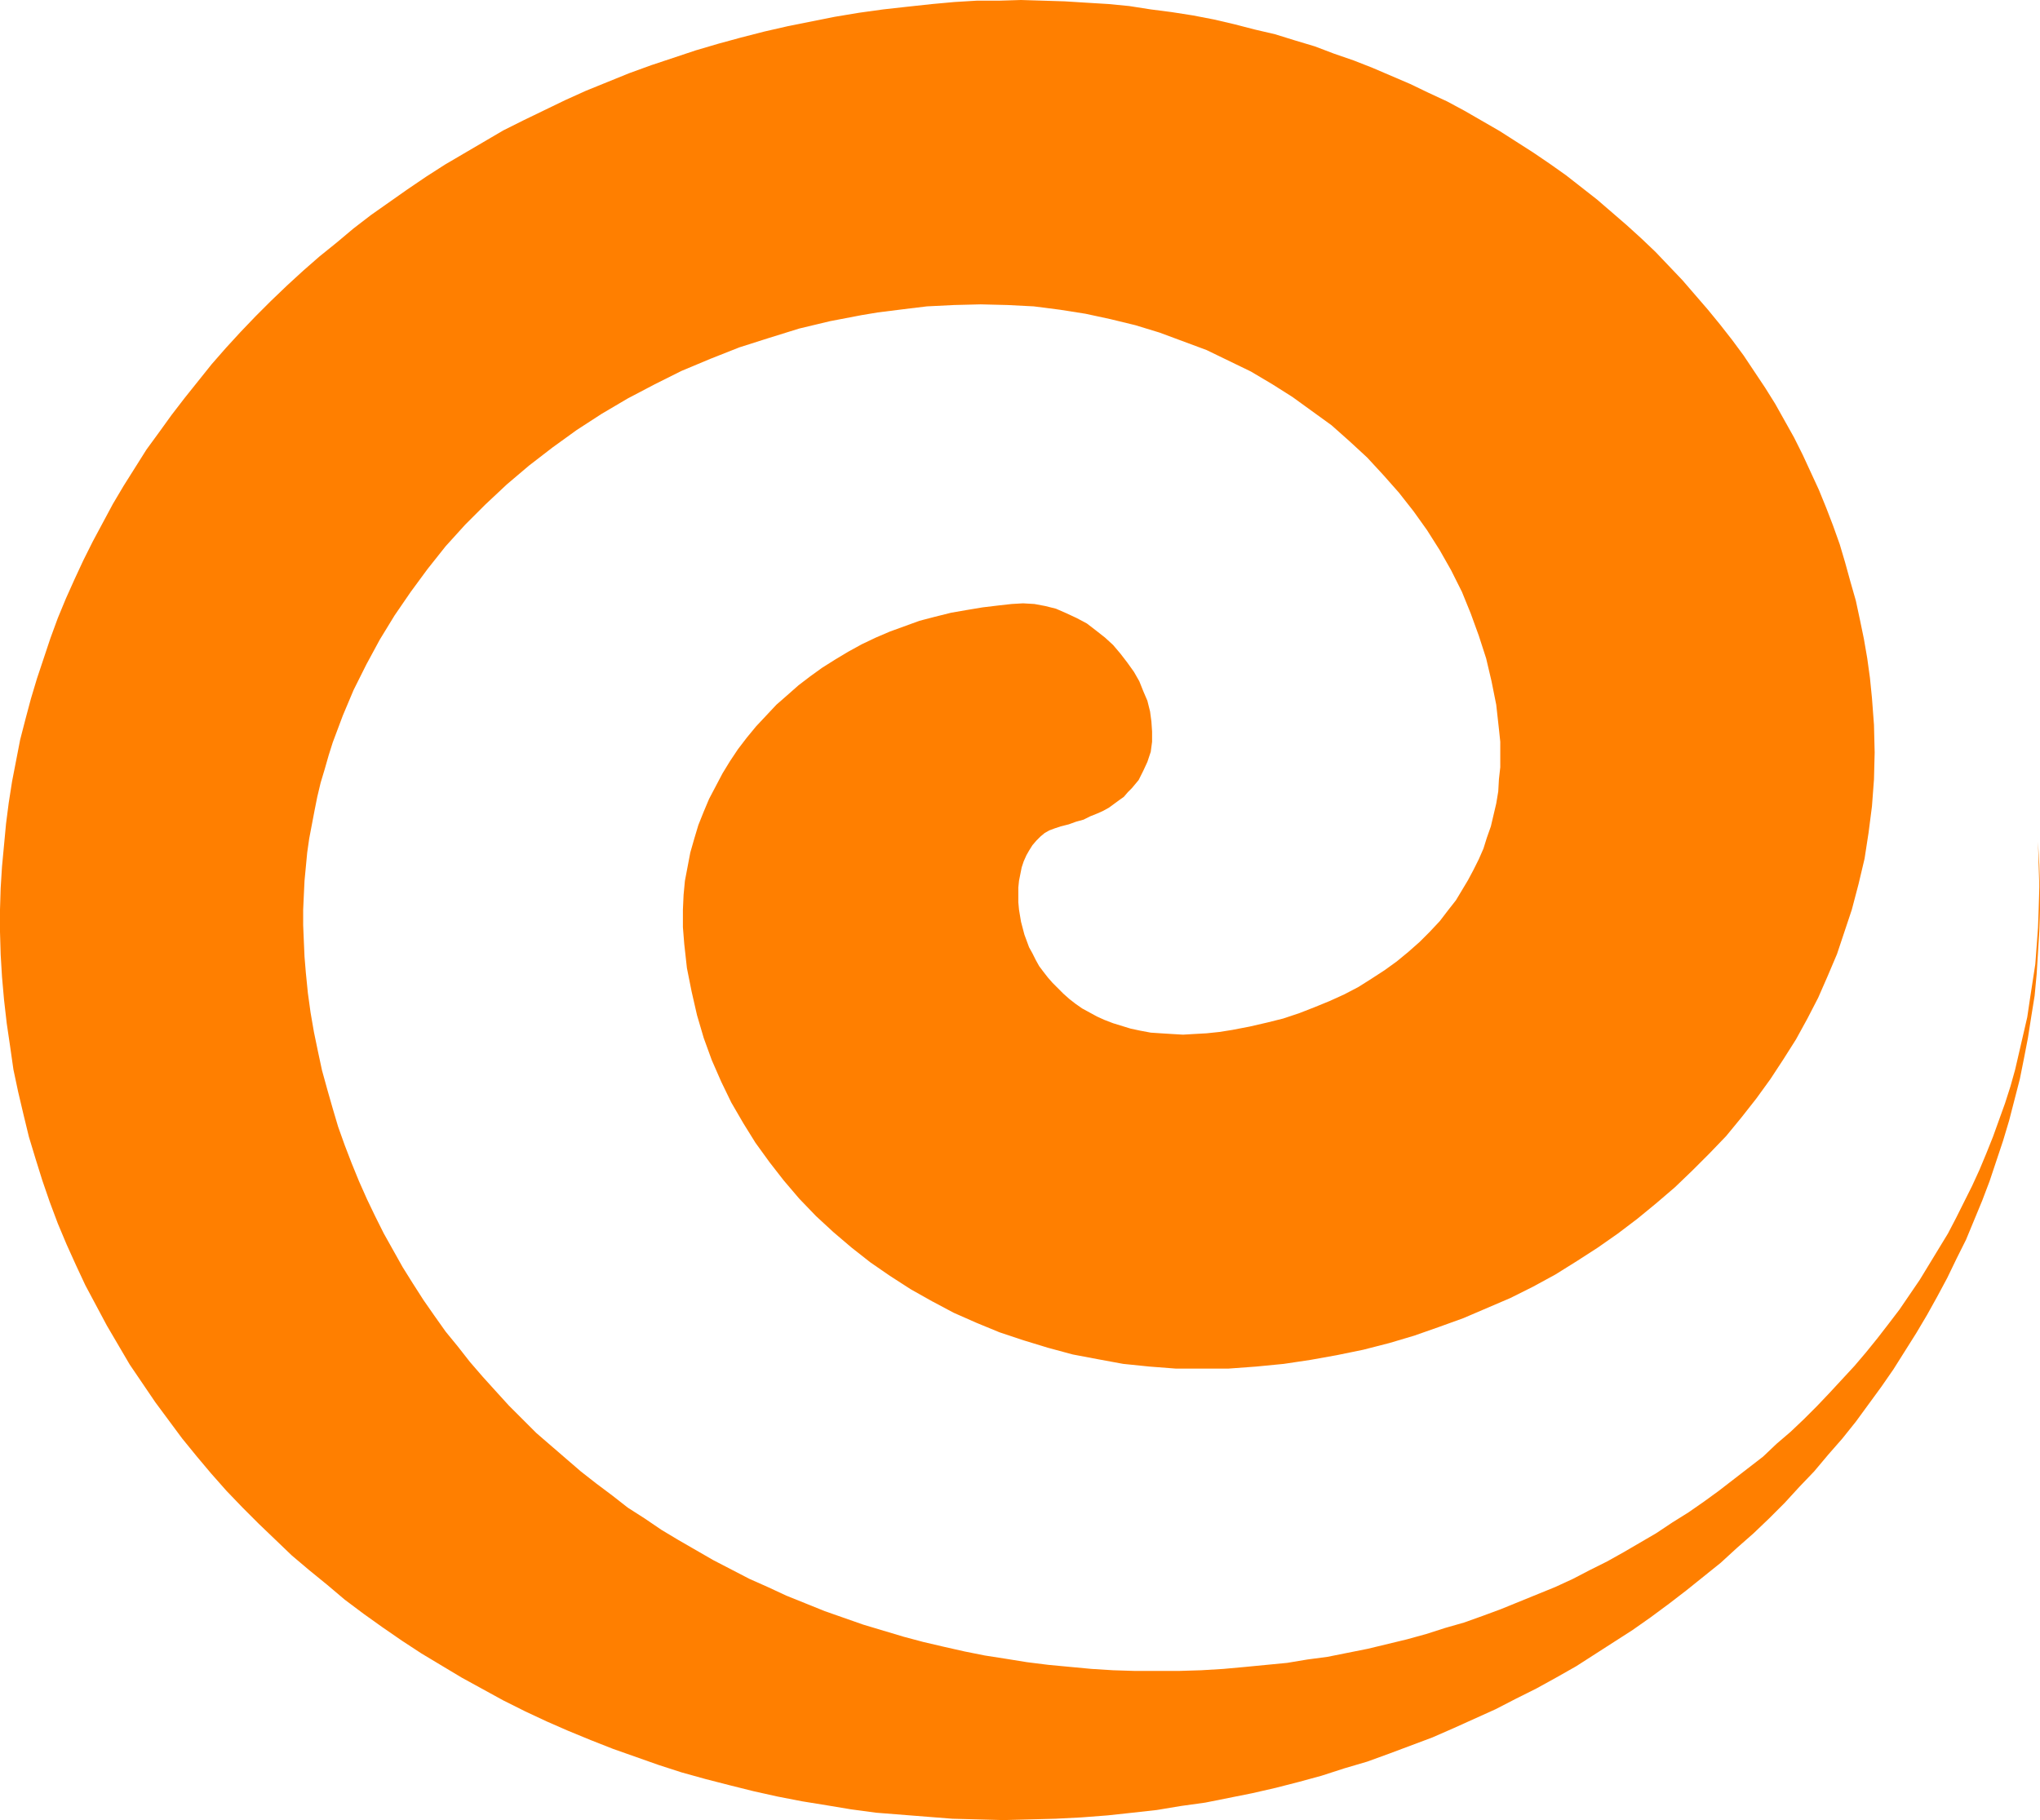
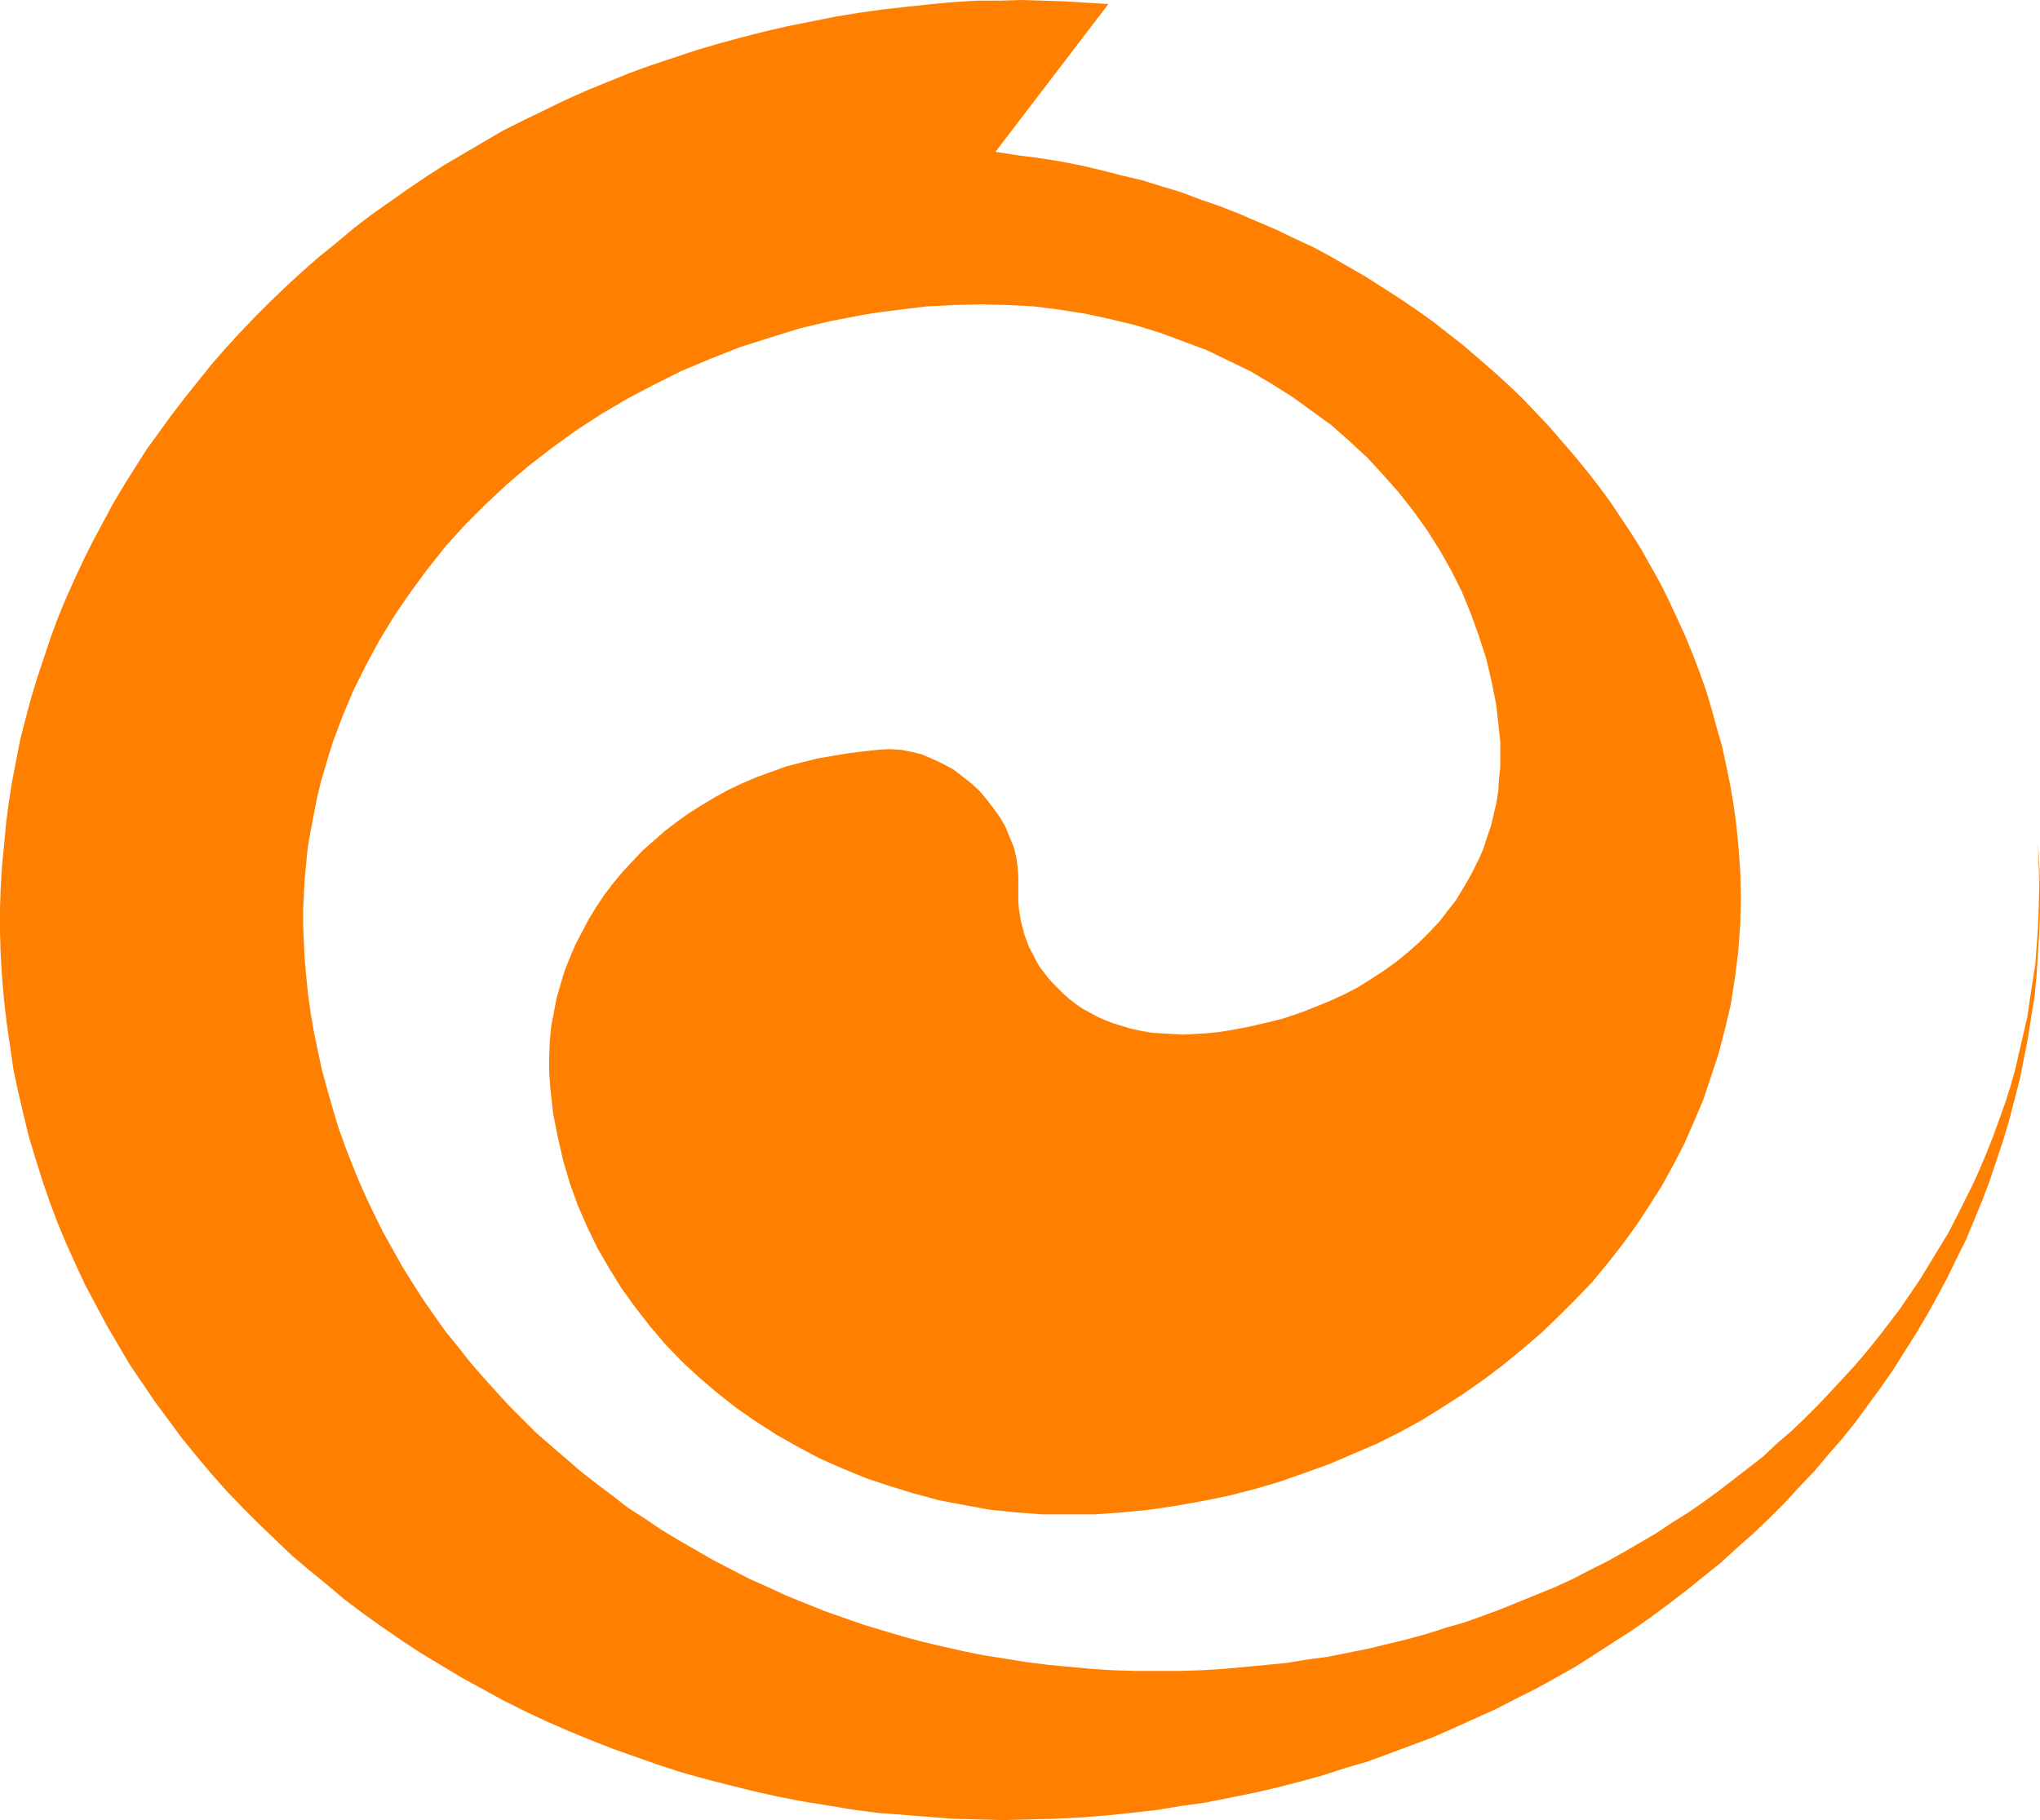
<svg xmlns="http://www.w3.org/2000/svg" xmlns:ns1="http://sodipodi.sourceforge.net/DTD/sodipodi-0.dtd" xmlns:ns2="http://www.inkscape.org/namespaces/inkscape" version="1.0" width="129.766mm" height="115.809mm" id="svg1" ns1:docname="Spiral 09.wmf">
  <ns1:namedview id="namedview1" pagecolor="#ffffff" bordercolor="#000000" borderopacity="0.25" ns2:showpageshadow="2" ns2:pageopacity="0.0" ns2:pagecheckerboard="0" ns2:deskcolor="#d1d1d1" ns2:document-units="mm" />
  <defs id="defs1">
    <pattern id="WMFhbasepattern" patternUnits="userSpaceOnUse" width="6" height="6" x="0" y="0" />
  </defs>
-   <path style="fill:#ff7f00;fill-opacity:1;fill-rule:evenodd;stroke:none" d="m 489.486,196.958 0.485,5.494 0.162,5.494 0.162,5.332 -0.162,5.494 -0.162,4.362 -0.323,4.362 -0.323,4.362 -0.646,4.201 -0.646,4.201 -0.646,4.362 -0.97,4.201 -0.97,4.201 -0.97,4.201 -1.131,4.039 -1.293,4.039 -1.454,4.039 -1.454,4.039 -1.616,4.039 -1.616,3.878 -1.778,3.878 -1.939,3.878 -1.939,3.878 -1.939,3.716 -2.262,3.716 -2.262,3.716 -2.262,3.716 -2.424,3.555 -2.424,3.555 -2.586,3.393 -2.747,3.555 -2.747,3.393 -2.747,3.231 -5.979,6.463 -3.07,3.231 -3.07,3.07 -3.232,3.07 -3.394,2.908 -3.232,3.07 -3.555,2.747 -3.555,2.747 -3.555,2.747 -3.555,2.585 -3.717,2.585 -3.878,2.424 -3.878,2.585 -3.878,2.262 -3.878,2.262 -4.04,2.262 -4.202,2.1 -4.04,2.1 -4.202,1.939 -4.363,1.777 -4.363,1.777 -4.363,1.777 -4.363,1.616 -4.525,1.616 -4.525,1.293 -4.525,1.454 -4.686,1.293 -4.686,1.131 -4.686,1.131 -4.848,0.969 -4.848,0.969 -4.848,0.646 -4.848,0.808 -5.01,0.485 -5.01,0.485 -5.333,0.485 -5.333,0.323 -5.333,0.162 h -5.333 -5.333 l -5.171,-0.162 -5.171,-0.323 -5.171,-0.485 -5.171,-0.485 -5.171,-0.646 -5.01,-0.808 -5.171,-0.808 -4.848,-0.969 -5.01,-1.131 -4.848,-1.131 -4.848,-1.293 -4.848,-1.454 -4.848,-1.454 -9.211,-3.231 -9.211,-3.716 -4.525,-2.1 -4.363,-1.939 -4.363,-2.262 -4.363,-2.262 -4.202,-2.424 -4.202,-2.424 -4.04,-2.424 -4.04,-2.747 -4.04,-2.585 -3.717,-2.908 -3.878,-2.908 -3.717,-2.908 -3.555,-3.07 -3.555,-3.07 -3.555,-3.07 -3.394,-3.393 -3.232,-3.231 -3.232,-3.555 -3.07,-3.393 -3.07,-3.555 -2.909,-3.716 -2.909,-3.555 -2.747,-3.878 -2.586,-3.716 -2.586,-4.039 -2.424,-3.878 -2.262,-4.039 -2.262,-4.039 -2.101,-4.201 -1.939,-4.039 -1.939,-4.362 -1.778,-4.362 -1.616,-4.201 -1.616,-4.524 -1.293,-4.362 -1.293,-4.524 -1.293,-4.686 -0.97,-4.524 -0.97,-4.686 -0.808,-4.686 -0.646,-4.686 -0.485,-4.847 -0.323,-3.878 -0.162,-3.716 -0.162,-3.878 v -3.716 l 0.162,-3.555 0.162,-3.393 0.323,-3.393 0.323,-3.393 0.485,-3.393 0.646,-3.393 0.646,-3.393 0.646,-3.231 0.808,-3.393 0.97,-3.231 0.97,-3.393 0.97,-3.07 2.424,-6.463 2.586,-6.14 3.07,-6.14 3.232,-5.978 3.555,-5.817 3.878,-5.655 4.04,-5.494 4.363,-5.494 4.686,-5.17 4.848,-4.847 5.171,-4.847 5.333,-4.524 5.656,-4.362 5.818,-4.201 5.979,-3.878 6.302,-3.716 6.464,-3.393 6.464,-3.231 6.949,-2.908 6.949,-2.747 7.11,-2.262 7.272,-2.262 7.434,-1.777 7.595,-1.454 3.878,-0.646 3.878,-0.485 3.878,-0.485 4.04,-0.485 6.464,-0.323 6.464,-0.162 6.464,0.162 6.302,0.323 6.302,0.808 6.141,0.969 5.979,1.293 5.979,1.454 5.818,1.777 5.656,2.1 5.656,2.1 5.333,2.585 5.333,2.585 5.171,3.07 4.848,3.07 4.686,3.393 4.686,3.393 4.363,3.878 4.202,3.878 3.878,4.201 3.717,4.201 3.555,4.524 3.232,4.524 3.07,4.847 2.747,4.847 2.586,5.17 2.101,5.17 1.939,5.332 1.778,5.494 1.293,5.494 1.131,5.655 0.646,5.817 0.323,3.07 v 3.07 3.07 l -0.323,2.908 -0.162,2.908 -0.485,2.908 -0.646,2.747 -0.646,2.747 -0.97,2.747 -0.808,2.585 -1.131,2.585 -1.293,2.585 -1.293,2.424 -1.454,2.424 -1.454,2.424 -1.778,2.262 -2.101,2.747 -2.424,2.585 -2.424,2.424 -2.747,2.424 -2.747,2.262 -2.909,2.1 -3.232,2.1 -3.07,1.939 -3.394,1.777 -3.555,1.616 -3.555,1.454 -3.717,1.454 -3.878,1.293 -3.878,0.969 -4.202,0.969 -4.202,0.808 -3.07,0.485 -3.07,0.323 -2.909,0.162 -2.747,0.162 -2.747,-0.162 -2.586,-0.162 -2.424,-0.162 -2.586,-0.485 -2.262,-0.485 -2.101,-0.646 -2.101,-0.646 -2.101,-0.808 -1.778,-0.808 -1.778,-0.969 -1.778,-0.969 -1.616,-1.131 -1.454,-1.131 -1.454,-1.293 -1.293,-1.293 -1.293,-1.293 -1.131,-1.293 -1.131,-1.454 -0.97,-1.293 -0.808,-1.454 -0.808,-1.616 -0.808,-1.454 -1.131,-3.07 -0.808,-3.07 -0.485,-2.908 -0.162,-1.777 v -1.777 -1.777 l 0.162,-1.616 0.323,-1.616 0.323,-1.616 0.485,-1.454 0.646,-1.454 0.646,-1.131 0.808,-1.293 0.97,-1.131 0.97,-0.969 0.97,-0.808 1.131,-0.646 1.293,-0.485 1.454,-0.485 1.939,-0.485 1.778,-0.646 1.778,-0.485 1.616,-0.808 1.616,-0.646 1.454,-0.646 1.454,-0.808 2.424,-1.777 1.131,-0.808 0.97,-1.131 0.97,-0.969 0.808,-0.969 0.808,-0.969 1.131,-2.262 0.97,-2.1 0.808,-2.424 0.323,-2.424 v -2.424 l -0.162,-2.424 -0.323,-2.424 -0.646,-2.585 -0.97,-2.262 -0.97,-2.424 -1.293,-2.262 -1.616,-2.262 -1.616,-2.1 -1.778,-2.1 -1.939,-1.777 -2.262,-1.777 -2.101,-1.616 -2.424,-1.293 -2.424,-1.131 -2.586,-1.131 -2.586,-0.646 -2.586,-0.485 -2.747,-0.162 -2.747,0.162 -2.909,0.323 -4.04,0.485 -3.878,0.646 -3.717,0.646 -3.878,0.969 -3.717,0.969 -3.555,1.293 -3.555,1.293 -3.394,1.454 -3.394,1.616 -3.232,1.777 -3.232,1.939 -3.07,1.939 -2.909,2.1 -2.747,2.1 -2.747,2.424 -2.586,2.262 -2.424,2.585 -2.424,2.585 -2.262,2.747 -2.101,2.747 -1.939,2.908 -1.778,2.908 -1.616,3.07 -1.616,3.07 -1.293,3.07 -1.293,3.231 -0.97,3.231 -0.97,3.393 -0.646,3.393 -0.646,3.393 -0.323,3.393 -0.162,3.555 v 4.201 l 0.323,4.039 0.646,5.817 1.131,5.655 1.293,5.655 1.616,5.494 1.939,5.332 2.262,5.17 2.424,5.009 2.909,5.009 2.909,4.686 3.394,4.686 3.394,4.362 3.717,4.362 4.04,4.201 4.202,3.878 4.363,3.716 4.525,3.555 4.686,3.231 5.01,3.231 5.171,2.908 5.171,2.747 5.494,2.424 5.494,2.262 5.818,1.939 5.818,1.777 5.979,1.616 5.979,1.131 6.141,1.131 6.302,0.646 6.302,0.485 h 6.464 6.302 l 6.626,-0.485 6.626,-0.646 6.464,-0.969 6.302,-1.131 6.302,-1.293 6.302,-1.616 5.979,-1.777 5.979,-2.1 5.818,-2.1 5.656,-2.424 5.656,-2.424 5.494,-2.747 5.333,-2.908 5.171,-3.231 5.01,-3.231 4.848,-3.393 4.686,-3.555 4.525,-3.716 4.525,-3.878 4.202,-4.039 4.04,-4.039 4.04,-4.201 3.717,-4.524 3.555,-4.524 3.394,-4.686 3.07,-4.686 3.07,-4.847 2.747,-5.009 2.586,-5.009 2.262,-5.17 2.262,-5.332 1.778,-5.332 1.778,-5.332 1.616,-6.14 1.454,-6.14 0.97,-6.301 0.808,-6.301 0.485,-6.463 0.162,-6.463 -0.162,-6.625 -0.485,-6.463 -0.485,-4.847 -0.646,-4.686 -0.808,-4.686 -0.97,-4.686 -0.97,-4.524 -1.293,-4.524 -1.293,-4.686 -1.293,-4.362 -1.616,-4.524 -1.616,-4.201 -1.778,-4.362 -1.939,-4.201 -1.939,-4.201 -2.101,-4.201 -2.262,-4.039 -2.262,-4.039 -2.424,-3.878 -2.586,-3.878 -2.586,-3.878 -2.747,-3.716 -2.909,-3.716 -2.909,-3.555 -3.07,-3.555 -3.07,-3.555 -3.232,-3.393 -3.232,-3.393 -3.394,-3.231 -3.555,-3.231 -3.555,-3.07 -3.555,-3.07 -3.717,-2.908 -3.717,-2.908 -3.878,-2.747 -4.04,-2.747 -4.04,-2.585 -4.04,-2.585 -4.202,-2.424 -4.202,-2.424 -4.202,-2.262 -4.525,-2.1 -4.363,-2.1 -4.525,-1.939 -4.525,-1.939 -4.525,-1.777 -4.686,-1.616 -4.686,-1.777 -4.848,-1.454 -4.686,-1.454 -4.848,-1.131 -5.01,-1.293 -4.848,-1.131 -5.01,-0.969 -5.171,-0.808 -5.01,-0.646 -5.171,-0.808 L 266.478,0.969 261.145,0.646 255.974,0.323 250.803,0.162 245.47,0 240.137,0.162 h -5.333 l -5.333,0.323 -5.333,0.485 -5.979,0.646 -5.818,0.646 -5.818,0.808 -5.818,0.969 -5.656,1.131 -5.656,1.131 -5.656,1.293 -5.656,1.454 -5.333,1.454 -5.494,1.616 -5.333,1.777 -5.333,1.777 -5.333,1.939 -5.171,2.1 -5.171,2.1 -5.01,2.262 -5.01,2.424 -5.01,2.424 -4.848,2.424 -4.686,2.747 -4.686,2.747 -4.686,2.747 -4.525,2.908 -4.525,3.07 -4.363,3.07 -4.363,3.07 -4.202,3.231 -4.04,3.393 -4.202,3.393 -3.878,3.393 -3.878,3.555 -3.878,3.716 -3.717,3.716 -3.555,3.716 -3.555,3.878 -3.394,3.878 -3.232,4.039 -3.232,4.039 -3.232,4.201 -2.909,4.039 -3.07,4.201 -2.747,4.362 -2.747,4.362 -2.586,4.362 -2.424,4.524 -2.424,4.524 -2.262,4.524 -2.101,4.524 -2.101,4.686 -1.939,4.686 -1.778,4.847 -1.616,4.847 -1.616,4.847 -1.454,4.847 -1.293,4.847 -1.293,5.009 -0.97,5.009 -0.97,5.009 -0.808,5.17 -0.646,5.009 -0.485,5.17 -0.485,5.17 -0.323,5.17 L 0,218.771 v 5.332 l 0.162,5.494 0.323,5.332 0.485,5.494 0.646,5.655 0.808,5.494 0.808,5.655 1.131,5.332 1.293,5.494 1.293,5.332 1.616,5.332 1.616,5.17 1.778,5.17 1.939,5.17 2.101,5.009 2.262,5.009 2.262,4.847 2.586,4.847 2.586,4.847 2.747,4.686 2.747,4.686 3.07,4.524 3.07,4.524 3.232,4.362 3.232,4.362 3.555,4.362 3.394,4.039 3.717,4.201 3.878,4.039 3.878,3.878 3.878,3.716 4.04,3.878 4.202,3.555 4.363,3.555 4.202,3.555 4.525,3.393 4.525,3.231 4.686,3.231 4.686,3.07 4.848,2.908 4.848,2.908 5.01,2.747 5.01,2.747 5.171,2.585 5.171,2.424 5.171,2.262 5.494,2.262 5.333,2.1 5.494,1.939 5.494,1.939 5.494,1.777 5.818,1.616 5.656,1.454 5.818,1.454 5.818,1.293 5.818,1.131 5.979,0.969 5.818,0.969 5.979,0.808 6.141,0.485 6.141,0.485 6.141,0.485 6.141,0.162 6.141,0.162 6.141,-0.162 6.302,-0.162 6.302,-0.323 6.302,-0.485 5.979,-0.646 5.818,-0.646 5.818,-0.969 5.818,-0.808 5.656,-1.131 5.656,-1.131 5.656,-1.293 5.656,-1.454 5.333,-1.454 5.494,-1.777 5.494,-1.616 5.333,-1.939 5.171,-1.939 5.171,-1.939 5.171,-2.262 5.01,-2.262 5.01,-2.262 5.01,-2.585 4.848,-2.424 4.686,-2.585 4.848,-2.747 4.525,-2.908 4.525,-2.908 4.525,-2.908 4.363,-3.07 4.363,-3.231 4.202,-3.231 8.242,-6.625 3.878,-3.555 4.04,-3.555 3.717,-3.555 3.717,-3.716 3.555,-3.878 3.555,-3.716 3.394,-4.039 3.394,-3.878 3.232,-4.039 3.07,-4.201 3.07,-4.201 2.909,-4.201 2.747,-4.362 2.747,-4.362 2.586,-4.362 2.424,-4.362 2.424,-4.524 2.262,-4.686 2.262,-4.524 1.939,-4.686 1.939,-4.686 1.778,-4.686 1.616,-4.847 1.616,-4.847 1.454,-4.847 1.293,-5.009 1.293,-5.009 0.97,-4.847 0.97,-5.009 0.808,-5.17 0.808,-5.009 0.485,-5.17 0.323,-5.17 0.323,-5.17 0.162,-5.17 v -5.494 l -0.162,-5.332 -0.323,-5.494 z" id="path1" />
+   <path style="fill:#ff7f00;fill-opacity:1;fill-rule:evenodd;stroke:none" d="m 489.486,196.958 0.485,5.494 0.162,5.494 0.162,5.332 -0.162,5.494 -0.162,4.362 -0.323,4.362 -0.323,4.362 -0.646,4.201 -0.646,4.201 -0.646,4.362 -0.97,4.201 -0.97,4.201 -0.97,4.201 -1.131,4.039 -1.293,4.039 -1.454,4.039 -1.454,4.039 -1.616,4.039 -1.616,3.878 -1.778,3.878 -1.939,3.878 -1.939,3.878 -1.939,3.716 -2.262,3.716 -2.262,3.716 -2.262,3.716 -2.424,3.555 -2.424,3.555 -2.586,3.393 -2.747,3.555 -2.747,3.393 -2.747,3.231 -5.979,6.463 -3.07,3.231 -3.07,3.07 -3.232,3.07 -3.394,2.908 -3.232,3.07 -3.555,2.747 -3.555,2.747 -3.555,2.747 -3.555,2.585 -3.717,2.585 -3.878,2.424 -3.878,2.585 -3.878,2.262 -3.878,2.262 -4.04,2.262 -4.202,2.1 -4.04,2.1 -4.202,1.939 -4.363,1.777 -4.363,1.777 -4.363,1.777 -4.363,1.616 -4.525,1.616 -4.525,1.293 -4.525,1.454 -4.686,1.293 -4.686,1.131 -4.686,1.131 -4.848,0.969 -4.848,0.969 -4.848,0.646 -4.848,0.808 -5.01,0.485 -5.01,0.485 -5.333,0.485 -5.333,0.323 -5.333,0.162 h -5.333 -5.333 l -5.171,-0.162 -5.171,-0.323 -5.171,-0.485 -5.171,-0.485 -5.171,-0.646 -5.01,-0.808 -5.171,-0.808 -4.848,-0.969 -5.01,-1.131 -4.848,-1.131 -4.848,-1.293 -4.848,-1.454 -4.848,-1.454 -9.211,-3.231 -9.211,-3.716 -4.525,-2.1 -4.363,-1.939 -4.363,-2.262 -4.363,-2.262 -4.202,-2.424 -4.202,-2.424 -4.04,-2.424 -4.04,-2.747 -4.04,-2.585 -3.717,-2.908 -3.878,-2.908 -3.717,-2.908 -3.555,-3.07 -3.555,-3.07 -3.555,-3.07 -3.394,-3.393 -3.232,-3.231 -3.232,-3.555 -3.07,-3.393 -3.07,-3.555 -2.909,-3.716 -2.909,-3.555 -2.747,-3.878 -2.586,-3.716 -2.586,-4.039 -2.424,-3.878 -2.262,-4.039 -2.262,-4.039 -2.101,-4.201 -1.939,-4.039 -1.939,-4.362 -1.778,-4.362 -1.616,-4.201 -1.616,-4.524 -1.293,-4.362 -1.293,-4.524 -1.293,-4.686 -0.97,-4.524 -0.97,-4.686 -0.808,-4.686 -0.646,-4.686 -0.485,-4.847 -0.323,-3.878 -0.162,-3.716 -0.162,-3.878 v -3.716 l 0.162,-3.555 0.162,-3.393 0.323,-3.393 0.323,-3.393 0.485,-3.393 0.646,-3.393 0.646,-3.393 0.646,-3.231 0.808,-3.393 0.97,-3.231 0.97,-3.393 0.97,-3.07 2.424,-6.463 2.586,-6.14 3.07,-6.14 3.232,-5.978 3.555,-5.817 3.878,-5.655 4.04,-5.494 4.363,-5.494 4.686,-5.17 4.848,-4.847 5.171,-4.847 5.333,-4.524 5.656,-4.362 5.818,-4.201 5.979,-3.878 6.302,-3.716 6.464,-3.393 6.464,-3.231 6.949,-2.908 6.949,-2.747 7.11,-2.262 7.272,-2.262 7.434,-1.777 7.595,-1.454 3.878,-0.646 3.878,-0.485 3.878,-0.485 4.04,-0.485 6.464,-0.323 6.464,-0.162 6.464,0.162 6.302,0.323 6.302,0.808 6.141,0.969 5.979,1.293 5.979,1.454 5.818,1.777 5.656,2.1 5.656,2.1 5.333,2.585 5.333,2.585 5.171,3.07 4.848,3.07 4.686,3.393 4.686,3.393 4.363,3.878 4.202,3.878 3.878,4.201 3.717,4.201 3.555,4.524 3.232,4.524 3.07,4.847 2.747,4.847 2.586,5.17 2.101,5.17 1.939,5.332 1.778,5.494 1.293,5.494 1.131,5.655 0.646,5.817 0.323,3.07 v 3.07 3.07 l -0.323,2.908 -0.162,2.908 -0.485,2.908 -0.646,2.747 -0.646,2.747 -0.97,2.747 -0.808,2.585 -1.131,2.585 -1.293,2.585 -1.293,2.424 -1.454,2.424 -1.454,2.424 -1.778,2.262 -2.101,2.747 -2.424,2.585 -2.424,2.424 -2.747,2.424 -2.747,2.262 -2.909,2.1 -3.232,2.1 -3.07,1.939 -3.394,1.777 -3.555,1.616 -3.555,1.454 -3.717,1.454 -3.878,1.293 -3.878,0.969 -4.202,0.969 -4.202,0.808 -3.07,0.485 -3.07,0.323 -2.909,0.162 -2.747,0.162 -2.747,-0.162 -2.586,-0.162 -2.424,-0.162 -2.586,-0.485 -2.262,-0.485 -2.101,-0.646 -2.101,-0.646 -2.101,-0.808 -1.778,-0.808 -1.778,-0.969 -1.778,-0.969 -1.616,-1.131 -1.454,-1.131 -1.454,-1.293 -1.293,-1.293 -1.293,-1.293 -1.131,-1.293 -1.131,-1.454 -0.97,-1.293 -0.808,-1.454 -0.808,-1.616 -0.808,-1.454 -1.131,-3.07 -0.808,-3.07 -0.485,-2.908 -0.162,-1.777 v -1.777 -1.777 v -2.424 l -0.162,-2.424 -0.323,-2.424 -0.646,-2.585 -0.97,-2.262 -0.97,-2.424 -1.293,-2.262 -1.616,-2.262 -1.616,-2.1 -1.778,-2.1 -1.939,-1.777 -2.262,-1.777 -2.101,-1.616 -2.424,-1.293 -2.424,-1.131 -2.586,-1.131 -2.586,-0.646 -2.586,-0.485 -2.747,-0.162 -2.747,0.162 -2.909,0.323 -4.04,0.485 -3.878,0.646 -3.717,0.646 -3.878,0.969 -3.717,0.969 -3.555,1.293 -3.555,1.293 -3.394,1.454 -3.394,1.616 -3.232,1.777 -3.232,1.939 -3.07,1.939 -2.909,2.1 -2.747,2.1 -2.747,2.424 -2.586,2.262 -2.424,2.585 -2.424,2.585 -2.262,2.747 -2.101,2.747 -1.939,2.908 -1.778,2.908 -1.616,3.07 -1.616,3.07 -1.293,3.07 -1.293,3.231 -0.97,3.231 -0.97,3.393 -0.646,3.393 -0.646,3.393 -0.323,3.393 -0.162,3.555 v 4.201 l 0.323,4.039 0.646,5.817 1.131,5.655 1.293,5.655 1.616,5.494 1.939,5.332 2.262,5.17 2.424,5.009 2.909,5.009 2.909,4.686 3.394,4.686 3.394,4.362 3.717,4.362 4.04,4.201 4.202,3.878 4.363,3.716 4.525,3.555 4.686,3.231 5.01,3.231 5.171,2.908 5.171,2.747 5.494,2.424 5.494,2.262 5.818,1.939 5.818,1.777 5.979,1.616 5.979,1.131 6.141,1.131 6.302,0.646 6.302,0.485 h 6.464 6.302 l 6.626,-0.485 6.626,-0.646 6.464,-0.969 6.302,-1.131 6.302,-1.293 6.302,-1.616 5.979,-1.777 5.979,-2.1 5.818,-2.1 5.656,-2.424 5.656,-2.424 5.494,-2.747 5.333,-2.908 5.171,-3.231 5.01,-3.231 4.848,-3.393 4.686,-3.555 4.525,-3.716 4.525,-3.878 4.202,-4.039 4.04,-4.039 4.04,-4.201 3.717,-4.524 3.555,-4.524 3.394,-4.686 3.07,-4.686 3.07,-4.847 2.747,-5.009 2.586,-5.009 2.262,-5.17 2.262,-5.332 1.778,-5.332 1.778,-5.332 1.616,-6.14 1.454,-6.14 0.97,-6.301 0.808,-6.301 0.485,-6.463 0.162,-6.463 -0.162,-6.625 -0.485,-6.463 -0.485,-4.847 -0.646,-4.686 -0.808,-4.686 -0.97,-4.686 -0.97,-4.524 -1.293,-4.524 -1.293,-4.686 -1.293,-4.362 -1.616,-4.524 -1.616,-4.201 -1.778,-4.362 -1.939,-4.201 -1.939,-4.201 -2.101,-4.201 -2.262,-4.039 -2.262,-4.039 -2.424,-3.878 -2.586,-3.878 -2.586,-3.878 -2.747,-3.716 -2.909,-3.716 -2.909,-3.555 -3.07,-3.555 -3.07,-3.555 -3.232,-3.393 -3.232,-3.393 -3.394,-3.231 -3.555,-3.231 -3.555,-3.07 -3.555,-3.07 -3.717,-2.908 -3.717,-2.908 -3.878,-2.747 -4.04,-2.747 -4.04,-2.585 -4.04,-2.585 -4.202,-2.424 -4.202,-2.424 -4.202,-2.262 -4.525,-2.1 -4.363,-2.1 -4.525,-1.939 -4.525,-1.939 -4.525,-1.777 -4.686,-1.616 -4.686,-1.777 -4.848,-1.454 -4.686,-1.454 -4.848,-1.131 -5.01,-1.293 -4.848,-1.131 -5.01,-0.969 -5.171,-0.808 -5.01,-0.646 -5.171,-0.808 L 266.478,0.969 261.145,0.646 255.974,0.323 250.803,0.162 245.47,0 240.137,0.162 h -5.333 l -5.333,0.323 -5.333,0.485 -5.979,0.646 -5.818,0.646 -5.818,0.808 -5.818,0.969 -5.656,1.131 -5.656,1.131 -5.656,1.293 -5.656,1.454 -5.333,1.454 -5.494,1.616 -5.333,1.777 -5.333,1.777 -5.333,1.939 -5.171,2.1 -5.171,2.1 -5.01,2.262 -5.01,2.424 -5.01,2.424 -4.848,2.424 -4.686,2.747 -4.686,2.747 -4.686,2.747 -4.525,2.908 -4.525,3.07 -4.363,3.07 -4.363,3.07 -4.202,3.231 -4.04,3.393 -4.202,3.393 -3.878,3.393 -3.878,3.555 -3.878,3.716 -3.717,3.716 -3.555,3.716 -3.555,3.878 -3.394,3.878 -3.232,4.039 -3.232,4.039 -3.232,4.201 -2.909,4.039 -3.07,4.201 -2.747,4.362 -2.747,4.362 -2.586,4.362 -2.424,4.524 -2.424,4.524 -2.262,4.524 -2.101,4.524 -2.101,4.686 -1.939,4.686 -1.778,4.847 -1.616,4.847 -1.616,4.847 -1.454,4.847 -1.293,4.847 -1.293,5.009 -0.97,5.009 -0.97,5.009 -0.808,5.17 -0.646,5.009 -0.485,5.17 -0.485,5.17 -0.323,5.17 L 0,218.771 v 5.332 l 0.162,5.494 0.323,5.332 0.485,5.494 0.646,5.655 0.808,5.494 0.808,5.655 1.131,5.332 1.293,5.494 1.293,5.332 1.616,5.332 1.616,5.17 1.778,5.17 1.939,5.17 2.101,5.009 2.262,5.009 2.262,4.847 2.586,4.847 2.586,4.847 2.747,4.686 2.747,4.686 3.07,4.524 3.07,4.524 3.232,4.362 3.232,4.362 3.555,4.362 3.394,4.039 3.717,4.201 3.878,4.039 3.878,3.878 3.878,3.716 4.04,3.878 4.202,3.555 4.363,3.555 4.202,3.555 4.525,3.393 4.525,3.231 4.686,3.231 4.686,3.07 4.848,2.908 4.848,2.908 5.01,2.747 5.01,2.747 5.171,2.585 5.171,2.424 5.171,2.262 5.494,2.262 5.333,2.1 5.494,1.939 5.494,1.939 5.494,1.777 5.818,1.616 5.656,1.454 5.818,1.454 5.818,1.293 5.818,1.131 5.979,0.969 5.818,0.969 5.979,0.808 6.141,0.485 6.141,0.485 6.141,0.485 6.141,0.162 6.141,0.162 6.141,-0.162 6.302,-0.162 6.302,-0.323 6.302,-0.485 5.979,-0.646 5.818,-0.646 5.818,-0.969 5.818,-0.808 5.656,-1.131 5.656,-1.131 5.656,-1.293 5.656,-1.454 5.333,-1.454 5.494,-1.777 5.494,-1.616 5.333,-1.939 5.171,-1.939 5.171,-1.939 5.171,-2.262 5.01,-2.262 5.01,-2.262 5.01,-2.585 4.848,-2.424 4.686,-2.585 4.848,-2.747 4.525,-2.908 4.525,-2.908 4.525,-2.908 4.363,-3.07 4.363,-3.231 4.202,-3.231 8.242,-6.625 3.878,-3.555 4.04,-3.555 3.717,-3.555 3.717,-3.716 3.555,-3.878 3.555,-3.716 3.394,-4.039 3.394,-3.878 3.232,-4.039 3.07,-4.201 3.07,-4.201 2.909,-4.201 2.747,-4.362 2.747,-4.362 2.586,-4.362 2.424,-4.362 2.424,-4.524 2.262,-4.686 2.262,-4.524 1.939,-4.686 1.939,-4.686 1.778,-4.686 1.616,-4.847 1.616,-4.847 1.454,-4.847 1.293,-5.009 1.293,-5.009 0.97,-4.847 0.97,-5.009 0.808,-5.17 0.808,-5.009 0.485,-5.17 0.323,-5.17 0.323,-5.17 0.162,-5.17 v -5.494 l -0.162,-5.332 -0.323,-5.494 z" id="path1" />
</svg>